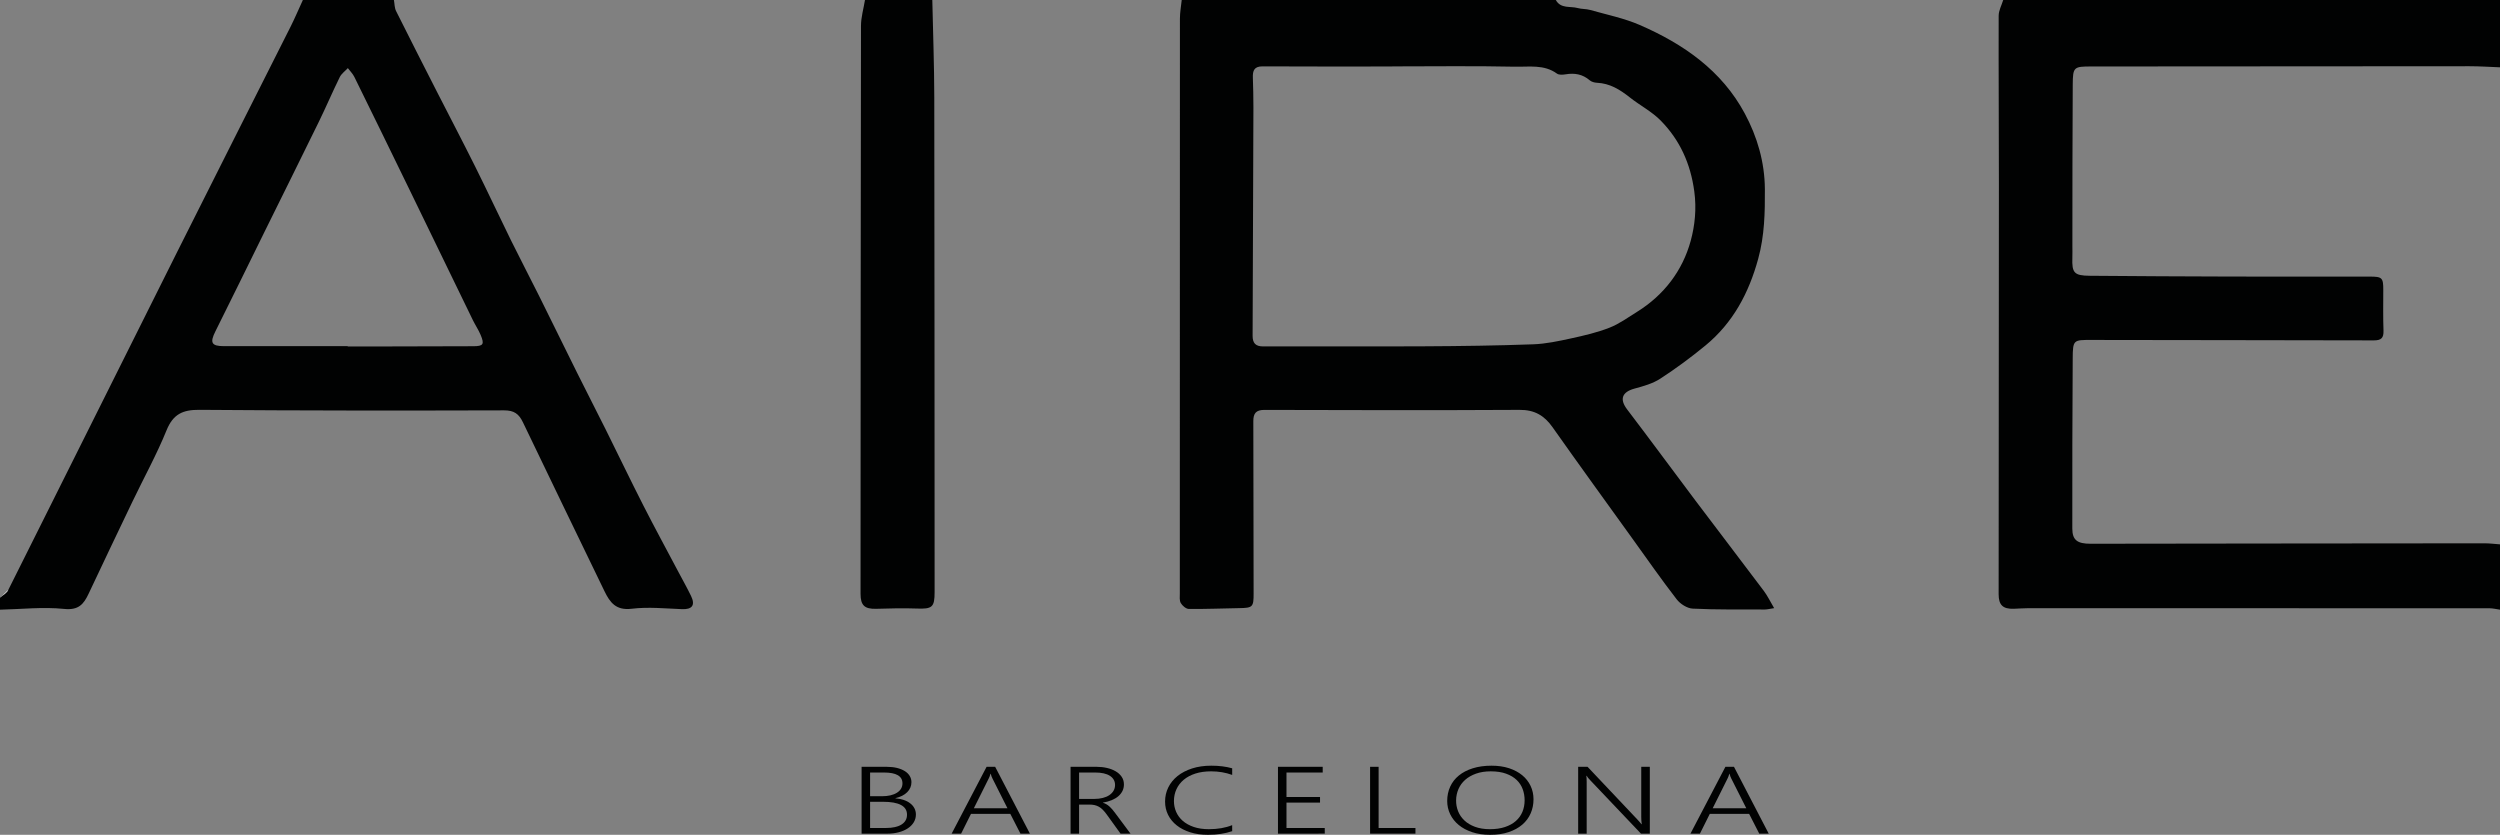
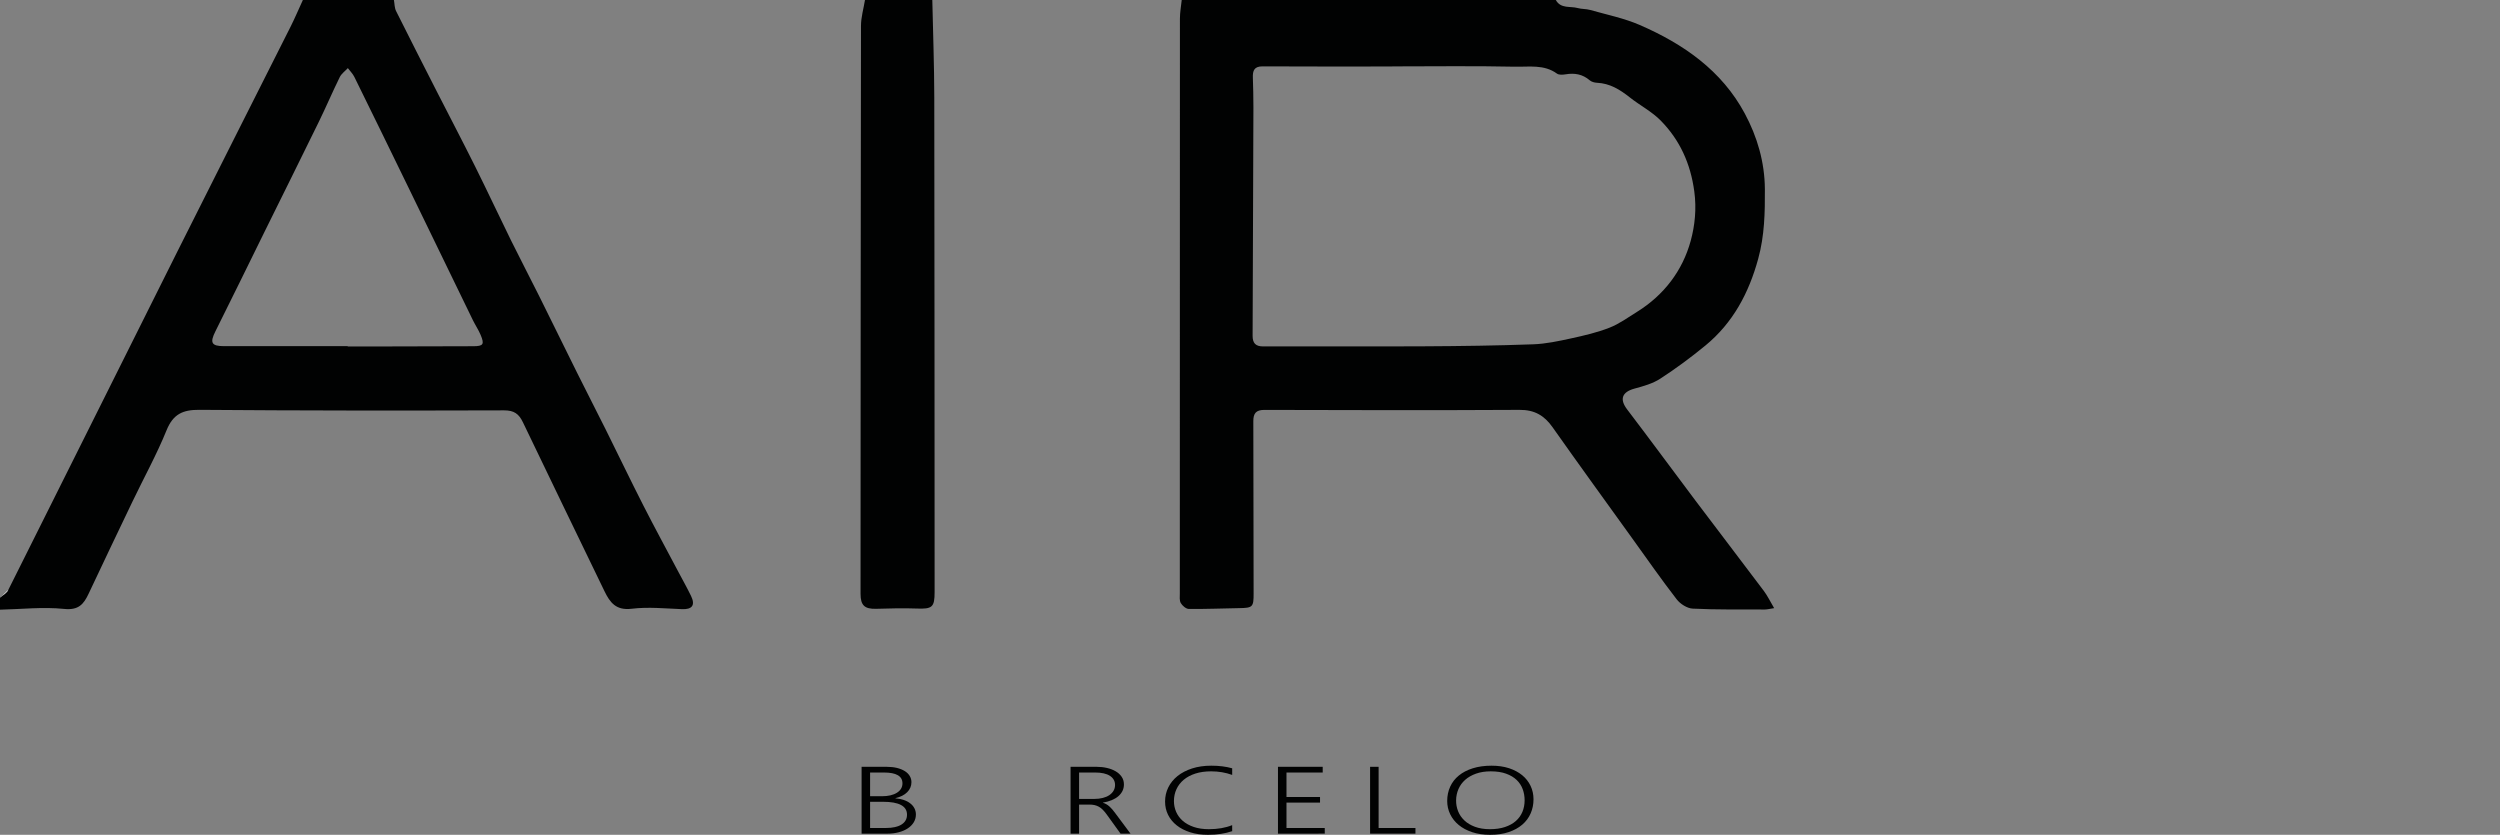
<svg xmlns="http://www.w3.org/2000/svg" version="1.1" id="Camada_1" x="0px" y="0px" width="193.792px" height="64.711px" viewBox="0 0 193.792 64.711" enable-background="new 0 0 193.792 64.711" xml:space="preserve">
  <rect x="0" y="0" width="193.792" height="64.711" fill="#808080" stroke="none" />
  <g>
    <path fill="#010202" d="M120.602,0.001c0.384,0.695,1.116,0.462,1.696,0.623c0.313,0.088,0.658,0.06,0.969,0.149   c1.291,0.367,2.627,0.636,3.848,1.167c3.379,1.469,6.344,3.522,8.133,6.855c0.97,1.803,1.546,3.775,1.56,5.868   c0.011,1.814-0.026,3.604-0.515,5.389c-0.726,2.662-1.959,4.979-4.104,6.74c-1.115,0.915-2.281,1.778-3.49,2.563   c-0.584,0.381-1.307,0.581-1.992,0.767c-0.986,0.268-1.177,0.83-0.572,1.621c1.78,2.334,3.516,4.702,5.281,7.048   c1.766,2.345,3.551,4.672,5.313,7.017c0.281,0.375,0.486,0.807,0.798,1.334c-0.354,0.053-0.54,0.105-0.725,0.105   c-1.863-0.008-3.729,0.023-5.588-0.068c-0.432-0.021-0.967-0.363-1.241-0.72c-1.186-1.532-2.293-3.124-3.426-4.697   c-2.07-2.878-4.155-5.747-6.198-8.645c-0.644-0.915-1.405-1.352-2.558-1.345c-6.595,0.037-13.189,0.023-19.783,0.003   c-0.662-0.002-0.855,0.288-0.854,0.873c0.011,4.448,0.013,8.896,0.022,13.343c0.004,1.063-0.064,1.135-1.116,1.15   c-1.302,0.021-2.604,0.077-3.905,0.063c-0.216-0.002-0.501-0.246-0.623-0.455c-0.116-0.197-0.076-0.496-0.076-0.75   c-0.001-14.851-0.001-29.703,0.008-44.554c0-0.482,0.09-0.964,0.14-1.446C101.269,0.001,110.936,0.001,120.602,0.001z    M107.919,5.147c0,0.002,0,0.005,0,0.007c-3.35,0-6.699,0.011-10.048-0.009c-0.657-0.004-0.771,0.341-0.753,0.87   c0.022,0.766,0.045,1.532,0.043,2.298c-0.016,5.904-0.037,11.807-0.063,17.71c-0.002,0.576,0.23,0.833,0.824,0.831   c4.168-0.01,8.335,0.014,12.502-0.009c2.811-0.015,5.621-0.053,8.429-0.155c0.981-0.035,1.963-0.248,2.926-0.457   c1.008-0.219,2.026-0.455,2.982-0.83c0.761-0.297,1.444-0.799,2.146-1.235c2.088-1.3,3.52-3.193,4.152-5.5   c0.321-1.177,0.461-2.483,0.277-3.832c-0.293-2.162-1.117-3.974-2.598-5.484c-0.695-0.708-1.621-1.183-2.409-1.807   c-0.755-0.598-1.538-1.084-2.538-1.128c-0.193-0.009-0.424-0.073-0.564-0.194c-0.553-0.476-1.172-0.576-1.865-0.461   c-0.22,0.036-0.516,0.058-0.673-0.057c-1.003-0.729-2.173-0.51-3.263-0.534C114.261,5.101,111.089,5.147,107.919,5.147z" />
-     <path fill="#010202" d="M193.792,5.218c-0.789-0.029-1.578-0.084-2.366-0.084c-9.766,0-19.533,0.01-29.299,0.019   c-1.377,0.001-1.445,0.03-1.455,1.412c-0.029,4.167-0.021,8.334-0.027,12.502c0,0.307,0.01,0.614-0.002,0.92   c-0.041,1.165,0.142,1.38,1.342,1.39c3.654,0.031,7.311,0.052,10.967,0.061c3.579,0.011,7.159,0,10.738,0.003   c0.979,0.001,1.056,0.092,1.054,1.047c-0.003,1.048-0.02,2.097,0.017,3.144c0.02,0.567-0.179,0.756-0.748,0.754   c-7.287-0.021-14.574-0.017-21.86-0.034c-1.423-0.003-1.474-0.023-1.483,1.429c-0.031,4.397-0.033,8.794-0.031,13.191   c0,0.885,0.379,1.179,1.41,1.178c4.5-0.006,8.999-0.013,13.499-0.018c5.676-0.008,11.353-0.014,17.028-0.016   c0.406,0,0.812,0.053,1.218,0.081c0,1.688,0,3.376,0,5.064c-0.274-0.038-0.548-0.11-0.822-0.11   c-11.908-0.006-23.816-0.008-35.725-0.006c-0.383,0-0.765,0.033-1.147,0.045c-0.84,0.028-1.173-0.289-1.172-1.128   c0.006-10.604,0.018-21.209,0.02-31.814c0-4.344-0.031-8.687-0.018-13.031c0.002-0.405,0.229-0.811,0.352-1.215   c12.838,0,25.675,0,38.513,0C193.792,1.74,193.792,3.479,193.792,5.218z" />
    <path fill="#010202" d="M30.535,0.001c0.053,0.286,0.042,0.604,0.167,0.855c1.038,2.083,2.098,4.156,3.155,6.23   c0.991,1.941,2.003,3.872,2.976,5.822c0.949,1.904,1.848,3.834,2.788,5.743c0.708,1.437,1.454,2.854,2.168,4.287   c0.985,1.976,1.952,3.961,2.936,5.938c0.736,1.48,1.495,2.948,2.231,4.425c0.975,1.959,1.92,3.931,2.913,5.879   c0.887,1.742,1.824,3.461,2.738,5.19c0.323,0.608,0.662,1.21,0.962,1.829c0.346,0.716,0.082,1.052-0.696,1.021   c-1.301-0.049-2.622-0.188-3.902-0.032c-1.215,0.15-1.686-0.476-2.116-1.365c-2.106-4.361-4.228-8.719-6.319-13.088   c-0.313-0.654-0.686-0.927-1.46-0.925c-7.874,0.023-15.746,0.023-23.619-0.041c-1.288-0.011-2.036,0.333-2.545,1.584   c-0.765,1.883-1.753,3.672-2.633,5.508c-1.145,2.387-2.284,4.773-3.412,7.168c-0.383,0.813-0.78,1.287-1.893,1.173   C3.336,47.033,1.661,47.223,0,47.261c0-0.308,0-0.614,0-0.921c0.221-0.207,0.523-0.372,0.651-0.627   c4.376-8.734,8.727-17.482,13.1-26.218c2.911-5.816,5.853-11.616,8.774-17.427c0.34-0.677,0.635-1.377,0.952-2.066   C25.829,0.001,28.182,0.001,30.535,0.001z M26.953,26.833c0,0.007,0,0.016,0,0.024c0.844,0,1.688,0.001,2.532,0   c2.404-0.005,4.807-0.009,7.21-0.019c0.769-0.004,0.868-0.146,0.566-0.866c-0.166-0.398-0.413-0.761-0.603-1.149   c-1.664-3.418-3.319-6.84-4.983-10.258c-1.396-2.87-2.797-5.739-4.207-8.602c-0.124-0.25-0.334-0.456-0.504-0.683   c-0.212,0.231-0.494,0.428-0.627,0.697c-0.563,1.144-1.062,2.319-1.622,3.464c-1.396,2.857-2.815,5.702-4.223,8.554   c-1.264,2.56-2.511,5.129-3.791,7.682c-0.445,0.887-0.319,1.156,0.664,1.156C20.561,26.833,23.757,26.833,26.953,26.833z" />
    <path fill="#FFFFFF" d="M0.651,45.713C0.524,45.968,0.221,46.133,0,46.34" />
    <path fill="#010202" d="M72.27,0.001c0.053,2.515,0.149,5.029,0.153,7.544c0.021,12.784,0.018,25.567,0.025,38.351   c0.001,1.179-0.186,1.322-1.394,1.276c-1.046-0.04-2.095-0.009-3.143,0.021c-0.89,0.023-1.205-0.267-1.204-1.164   c0.007-14.675,0.009-29.352,0.034-44.027c0.001-0.667,0.202-1.334,0.31-2.001C68.792,0.001,70.53,0.001,72.27,0.001z" />
    <g>
      <path fill="#010202" d="M66.788,64.621v-5.18h1.944c0.295,0,0.561,0.029,0.797,0.086c0.236,0.059,0.438,0.141,0.605,0.244    c0.167,0.104,0.295,0.231,0.384,0.378c0.089,0.146,0.134,0.308,0.134,0.483c0,0.149-0.028,0.289-0.084,0.419    s-0.137,0.25-0.243,0.356c-0.105,0.107-0.236,0.199-0.389,0.277c-0.154,0.078-0.329,0.141-0.524,0.186v0.016    c0.239,0.016,0.454,0.059,0.65,0.127c0.195,0.066,0.362,0.154,0.5,0.264c0.139,0.107,0.247,0.234,0.322,0.38    c0.076,0.146,0.114,0.306,0.114,0.478c0,0.22-0.054,0.42-0.164,0.604c-0.11,0.182-0.263,0.338-0.459,0.469    c-0.197,0.131-0.431,0.233-0.702,0.305c-0.271,0.072-0.57,0.109-0.898,0.109H66.788L66.788,64.621z M67.447,59.883v1.838h0.922    c0.241,0,0.459-0.023,0.654-0.068c0.196-0.047,0.363-0.113,0.501-0.201c0.139-0.086,0.246-0.189,0.32-0.313    c0.075-0.123,0.112-0.262,0.112-0.415c0-0.562-0.479-0.841-1.438-0.841H67.447z M67.447,62.153v2.03h1.225    c0.525,0,0.93-0.09,1.213-0.27c0.283-0.18,0.424-0.434,0.424-0.764c0-0.664-0.621-0.997-1.86-0.997H67.447L67.447,62.153z" />
-       <path fill="#010202" d="M79.101,64.621l-0.784-1.531h-3.05l-0.764,1.531h-0.734l2.708-5.18h0.665l2.693,5.18H79.101z     M76.934,60.348c-0.023-0.046-0.047-0.099-0.072-0.159c-0.025-0.06-0.044-0.129-0.063-0.206h-0.02    c-0.02,0.077-0.043,0.146-0.066,0.206c-0.025,0.061-0.049,0.113-0.072,0.159l-1.151,2.305h2.604L76.934,60.348z" />
      <path fill="#010202" d="M86.861,64.621l-1.071-1.484c-0.106-0.146-0.208-0.271-0.308-0.369c-0.099-0.098-0.201-0.177-0.308-0.236    c-0.106-0.058-0.219-0.1-0.339-0.127c-0.121-0.024-0.256-0.037-0.404-0.037h-0.784v2.254h-0.66v-5.18h2.049    c0.267,0,0.525,0.029,0.776,0.088c0.25,0.057,0.472,0.143,0.667,0.256c0.195,0.112,0.351,0.256,0.468,0.426    c0.118,0.172,0.176,0.369,0.176,0.596c0,0.184-0.038,0.352-0.114,0.507c-0.077,0.153-0.185,0.29-0.325,0.41    c-0.14,0.119-0.311,0.22-0.511,0.302c-0.199,0.084-0.426,0.146-0.677,0.188v0.014c0.097,0.029,0.184,0.066,0.263,0.112    c0.08,0.046,0.157,0.101,0.232,0.167c0.074,0.064,0.147,0.139,0.22,0.223s0.148,0.182,0.229,0.289l1.195,1.605h-0.774V64.621z     M83.647,59.883v2.047h1.181c0.238,0,0.456-0.025,0.654-0.076c0.199-0.05,0.368-0.121,0.509-0.217    c0.14-0.094,0.249-0.207,0.326-0.34c0.078-0.131,0.118-0.281,0.118-0.447c0-0.301-0.133-0.538-0.399-0.71    c-0.266-0.173-0.651-0.257-1.153-0.257H83.647z" />
      <path fill="#010202" d="M95.515,64.429c-0.548,0.188-1.176,0.282-1.88,0.282c-0.502,0-0.959-0.063-1.369-0.192    c-0.41-0.13-0.759-0.308-1.049-0.538c-0.29-0.229-0.513-0.5-0.67-0.814c-0.157-0.316-0.234-0.66-0.234-1.034    c0-0.392,0.083-0.758,0.25-1.097c0.167-0.338,0.406-0.631,0.716-0.881c0.311-0.249,0.688-0.444,1.128-0.587    c0.442-0.142,0.938-0.214,1.486-0.214c0.605,0,1.146,0.068,1.622,0.203v0.513c-0.509-0.185-1.053-0.277-1.631-0.277    c-0.46,0-0.868,0.057-1.226,0.173c-0.356,0.115-0.658,0.277-0.902,0.482c-0.245,0.206-0.432,0.449-0.561,0.729    S91,61.764,91,62.097c0,0.3,0.058,0.579,0.174,0.843s0.287,0.495,0.513,0.693c0.227,0.197,0.509,0.353,0.846,0.469    c0.336,0.115,0.729,0.174,1.175,0.174c0.685,0,1.287-0.105,1.806-0.314L95.515,64.429L95.515,64.429z" />
      <path fill="#010202" d="M99.064,64.621v-5.18h3.468v0.441h-2.808v1.898h2.6v0.434h-2.6v1.969h2.967v0.438H99.064L99.064,64.621z" />
      <path fill="#010202" d="M106.205,64.621v-5.18h0.66v4.743h2.856v0.437H106.205z" />
      <path fill="#010202" d="M115.502,64.711c-0.513,0-0.974-0.068-1.384-0.204s-0.758-0.321-1.043-0.558    c-0.287-0.236-0.506-0.514-0.66-0.832c-0.154-0.319-0.232-0.661-0.232-1.028c0-0.405,0.078-0.774,0.232-1.11    c0.154-0.337,0.377-0.625,0.672-0.863c0.293-0.24,0.654-0.427,1.081-0.561s0.912-0.201,1.458-0.201    c0.502,0,0.954,0.066,1.354,0.197c0.399,0.132,0.739,0.313,1.021,0.545c0.281,0.233,0.496,0.508,0.647,0.826    c0.15,0.318,0.225,0.663,0.225,1.036c0,0.394-0.073,0.757-0.221,1.093c-0.146,0.337-0.363,0.627-0.649,0.873    c-0.287,0.246-0.64,0.438-1.057,0.578C116.531,64.641,116.048,64.711,115.502,64.711z M115.558,59.792    c-0.432,0-0.813,0.06-1.145,0.179s-0.612,0.279-0.841,0.482c-0.229,0.205-0.401,0.442-0.519,0.717    c-0.117,0.273-0.178,0.564-0.181,0.872c-0.003,0.293,0.049,0.575,0.155,0.843c0.107,0.27,0.271,0.506,0.486,0.711    c0.217,0.207,0.491,0.371,0.821,0.494c0.331,0.123,0.718,0.186,1.161,0.186s0.833-0.057,1.168-0.169    c0.336-0.112,0.615-0.267,0.841-0.466s0.394-0.435,0.509-0.709c0.115-0.275,0.171-0.576,0.171-0.9c0-0.303-0.05-0.59-0.151-0.863    c-0.1-0.271-0.257-0.51-0.471-0.713c-0.213-0.203-0.485-0.365-0.816-0.484C116.417,59.852,116.021,59.792,115.558,59.792z" />
-       <path fill="#010202" d="M127.202,64.621l-3.948-4.157c-0.049-0.054-0.099-0.106-0.146-0.163c-0.048-0.055-0.086-0.109-0.116-0.163    h-0.024c0.006,0.044,0.012,0.104,0.018,0.181c0.006,0.078,0.008,0.174,0.008,0.289v4.014h-0.66v-5.18h0.729l3.883,4.107    c0.061,0.064,0.113,0.125,0.162,0.182c0.048,0.058,0.092,0.109,0.131,0.158h0.024c-0.014-0.079-0.022-0.168-0.029-0.268    c-0.006-0.1-0.01-0.208-0.01-0.328v-3.852h0.665v5.18H127.202L127.202,64.621z" />
-       <path fill="#010202" d="M136.371,64.621l-0.783-1.531h-3.051l-0.764,1.531h-0.734l2.709-5.18h0.665l2.692,5.18H136.371z     M134.204,60.348c-0.022-0.046-0.047-0.099-0.071-0.159c-0.025-0.06-0.045-0.129-0.063-0.206h-0.019    c-0.021,0.077-0.043,0.146-0.067,0.206c-0.024,0.061-0.048,0.113-0.071,0.159l-1.151,2.305h2.604L134.204,60.348z" />
    </g>
  </g>
</svg>